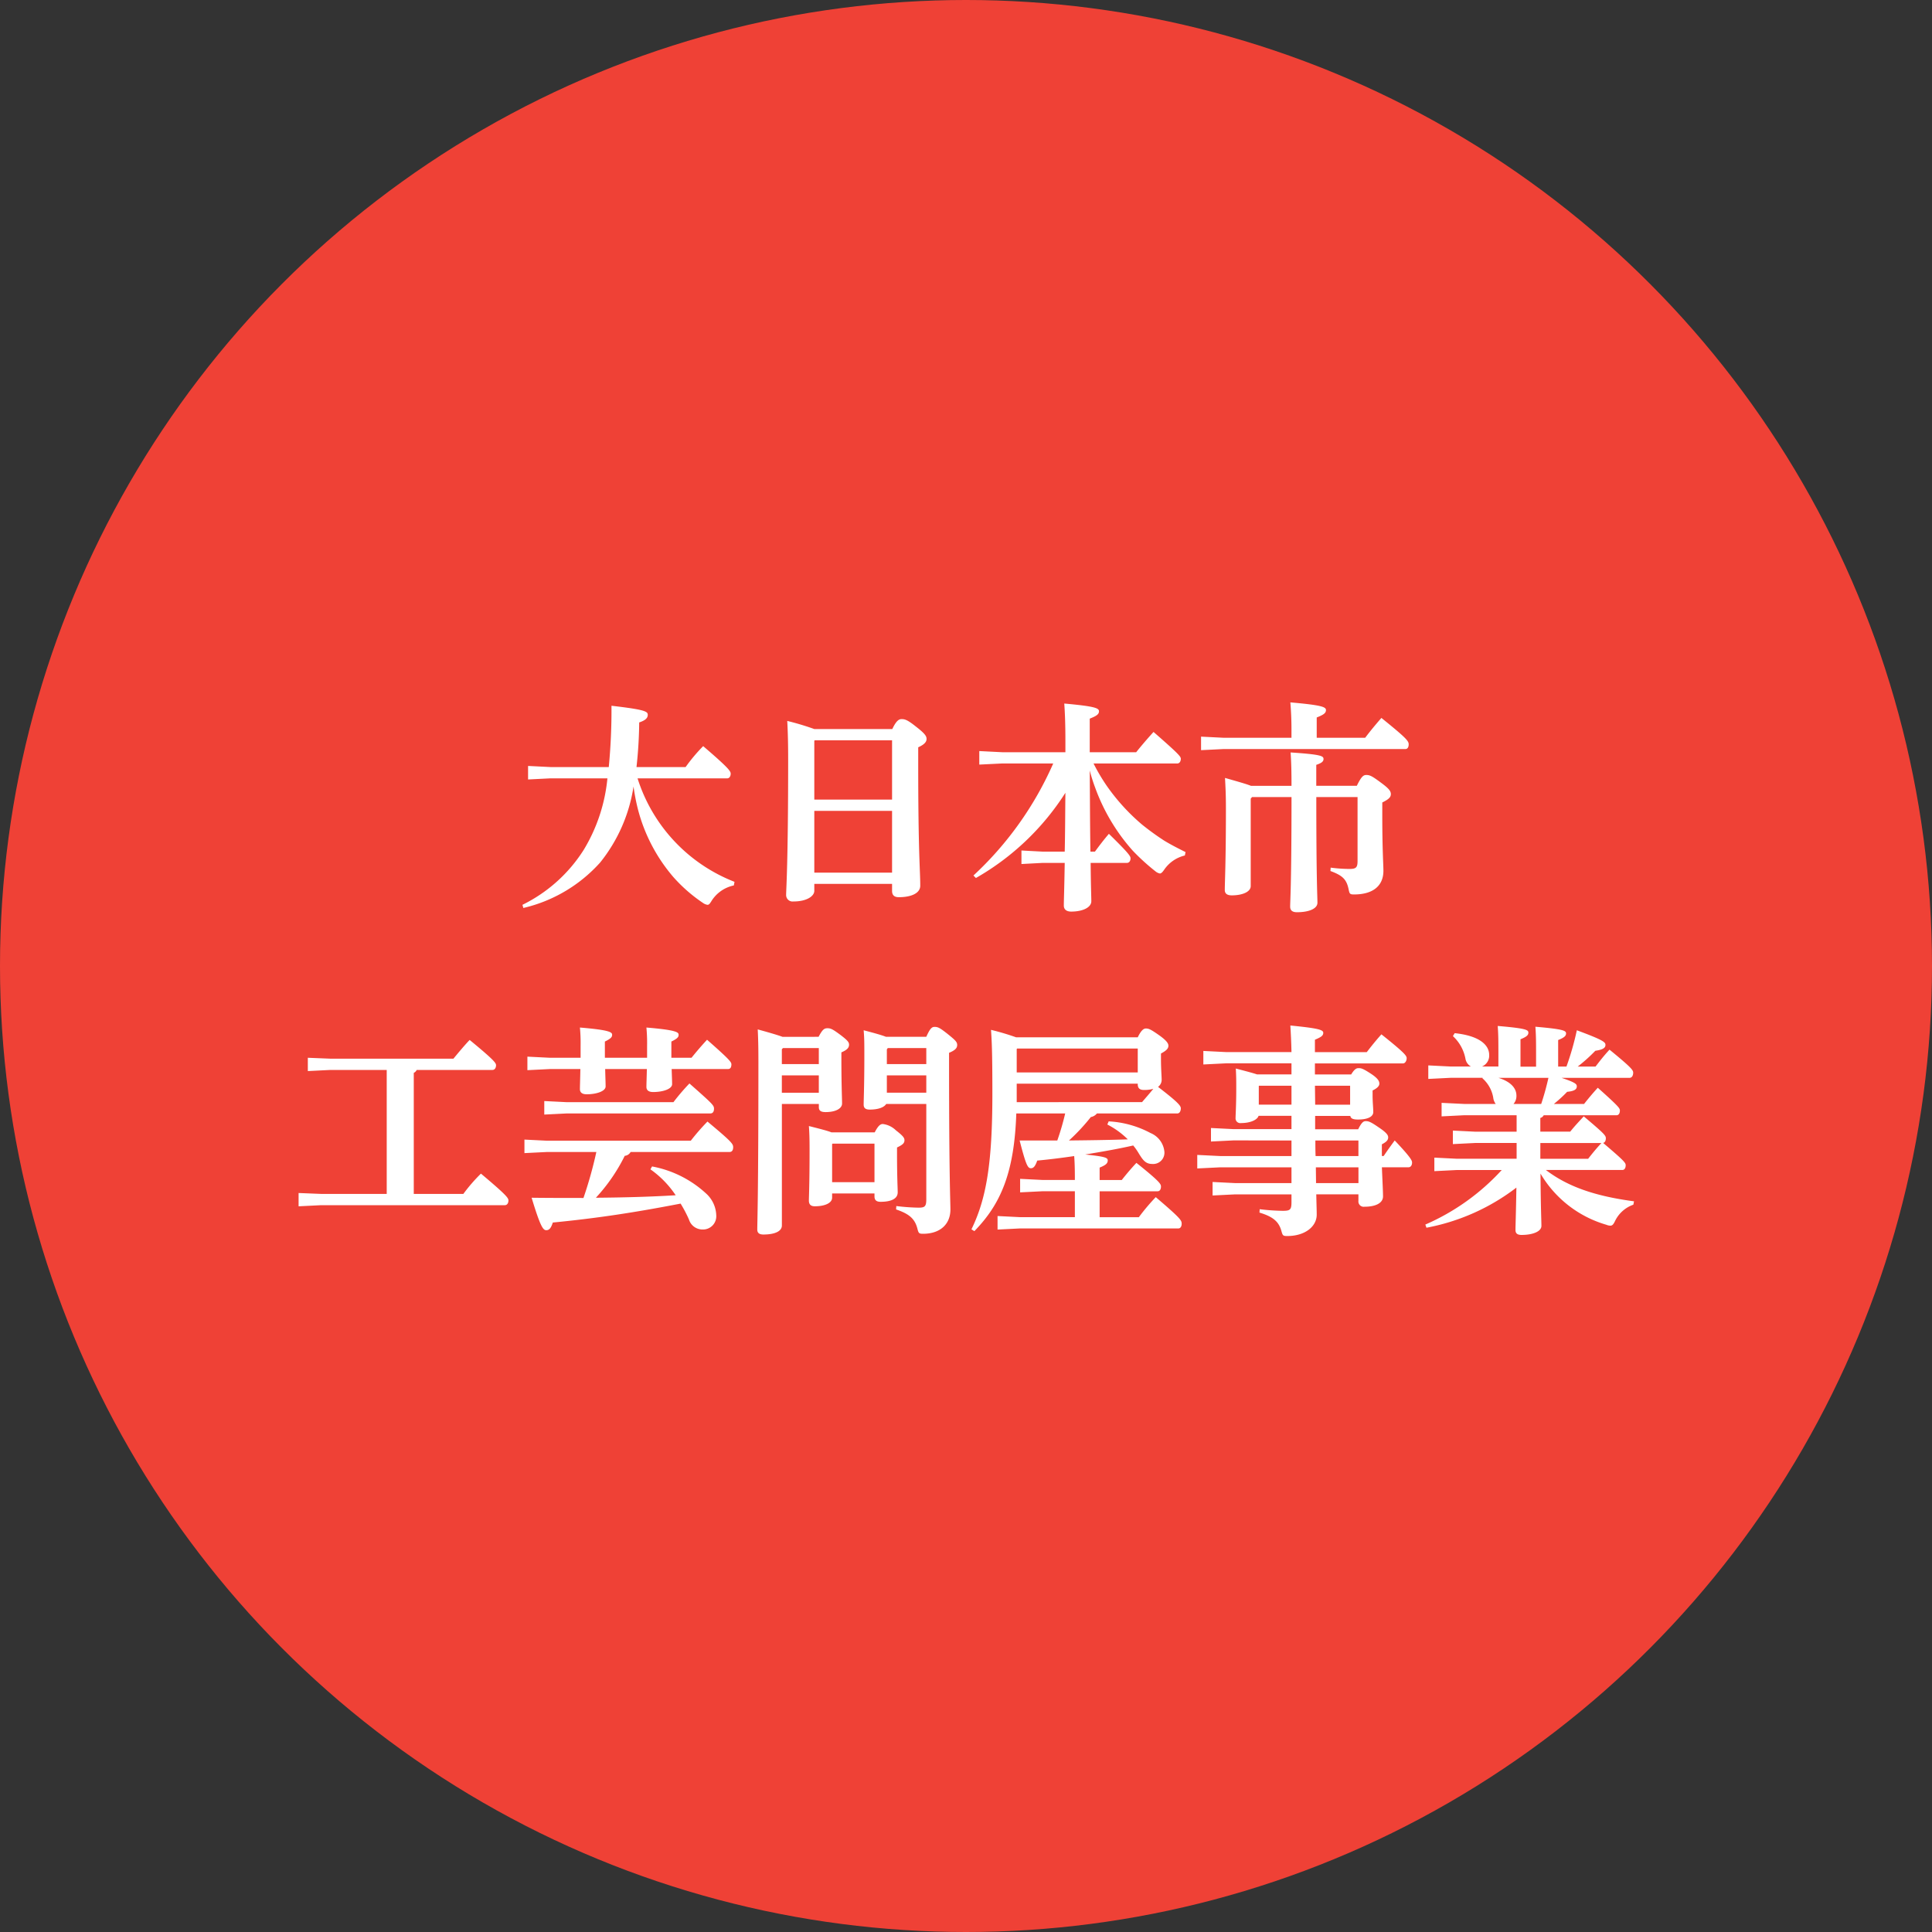
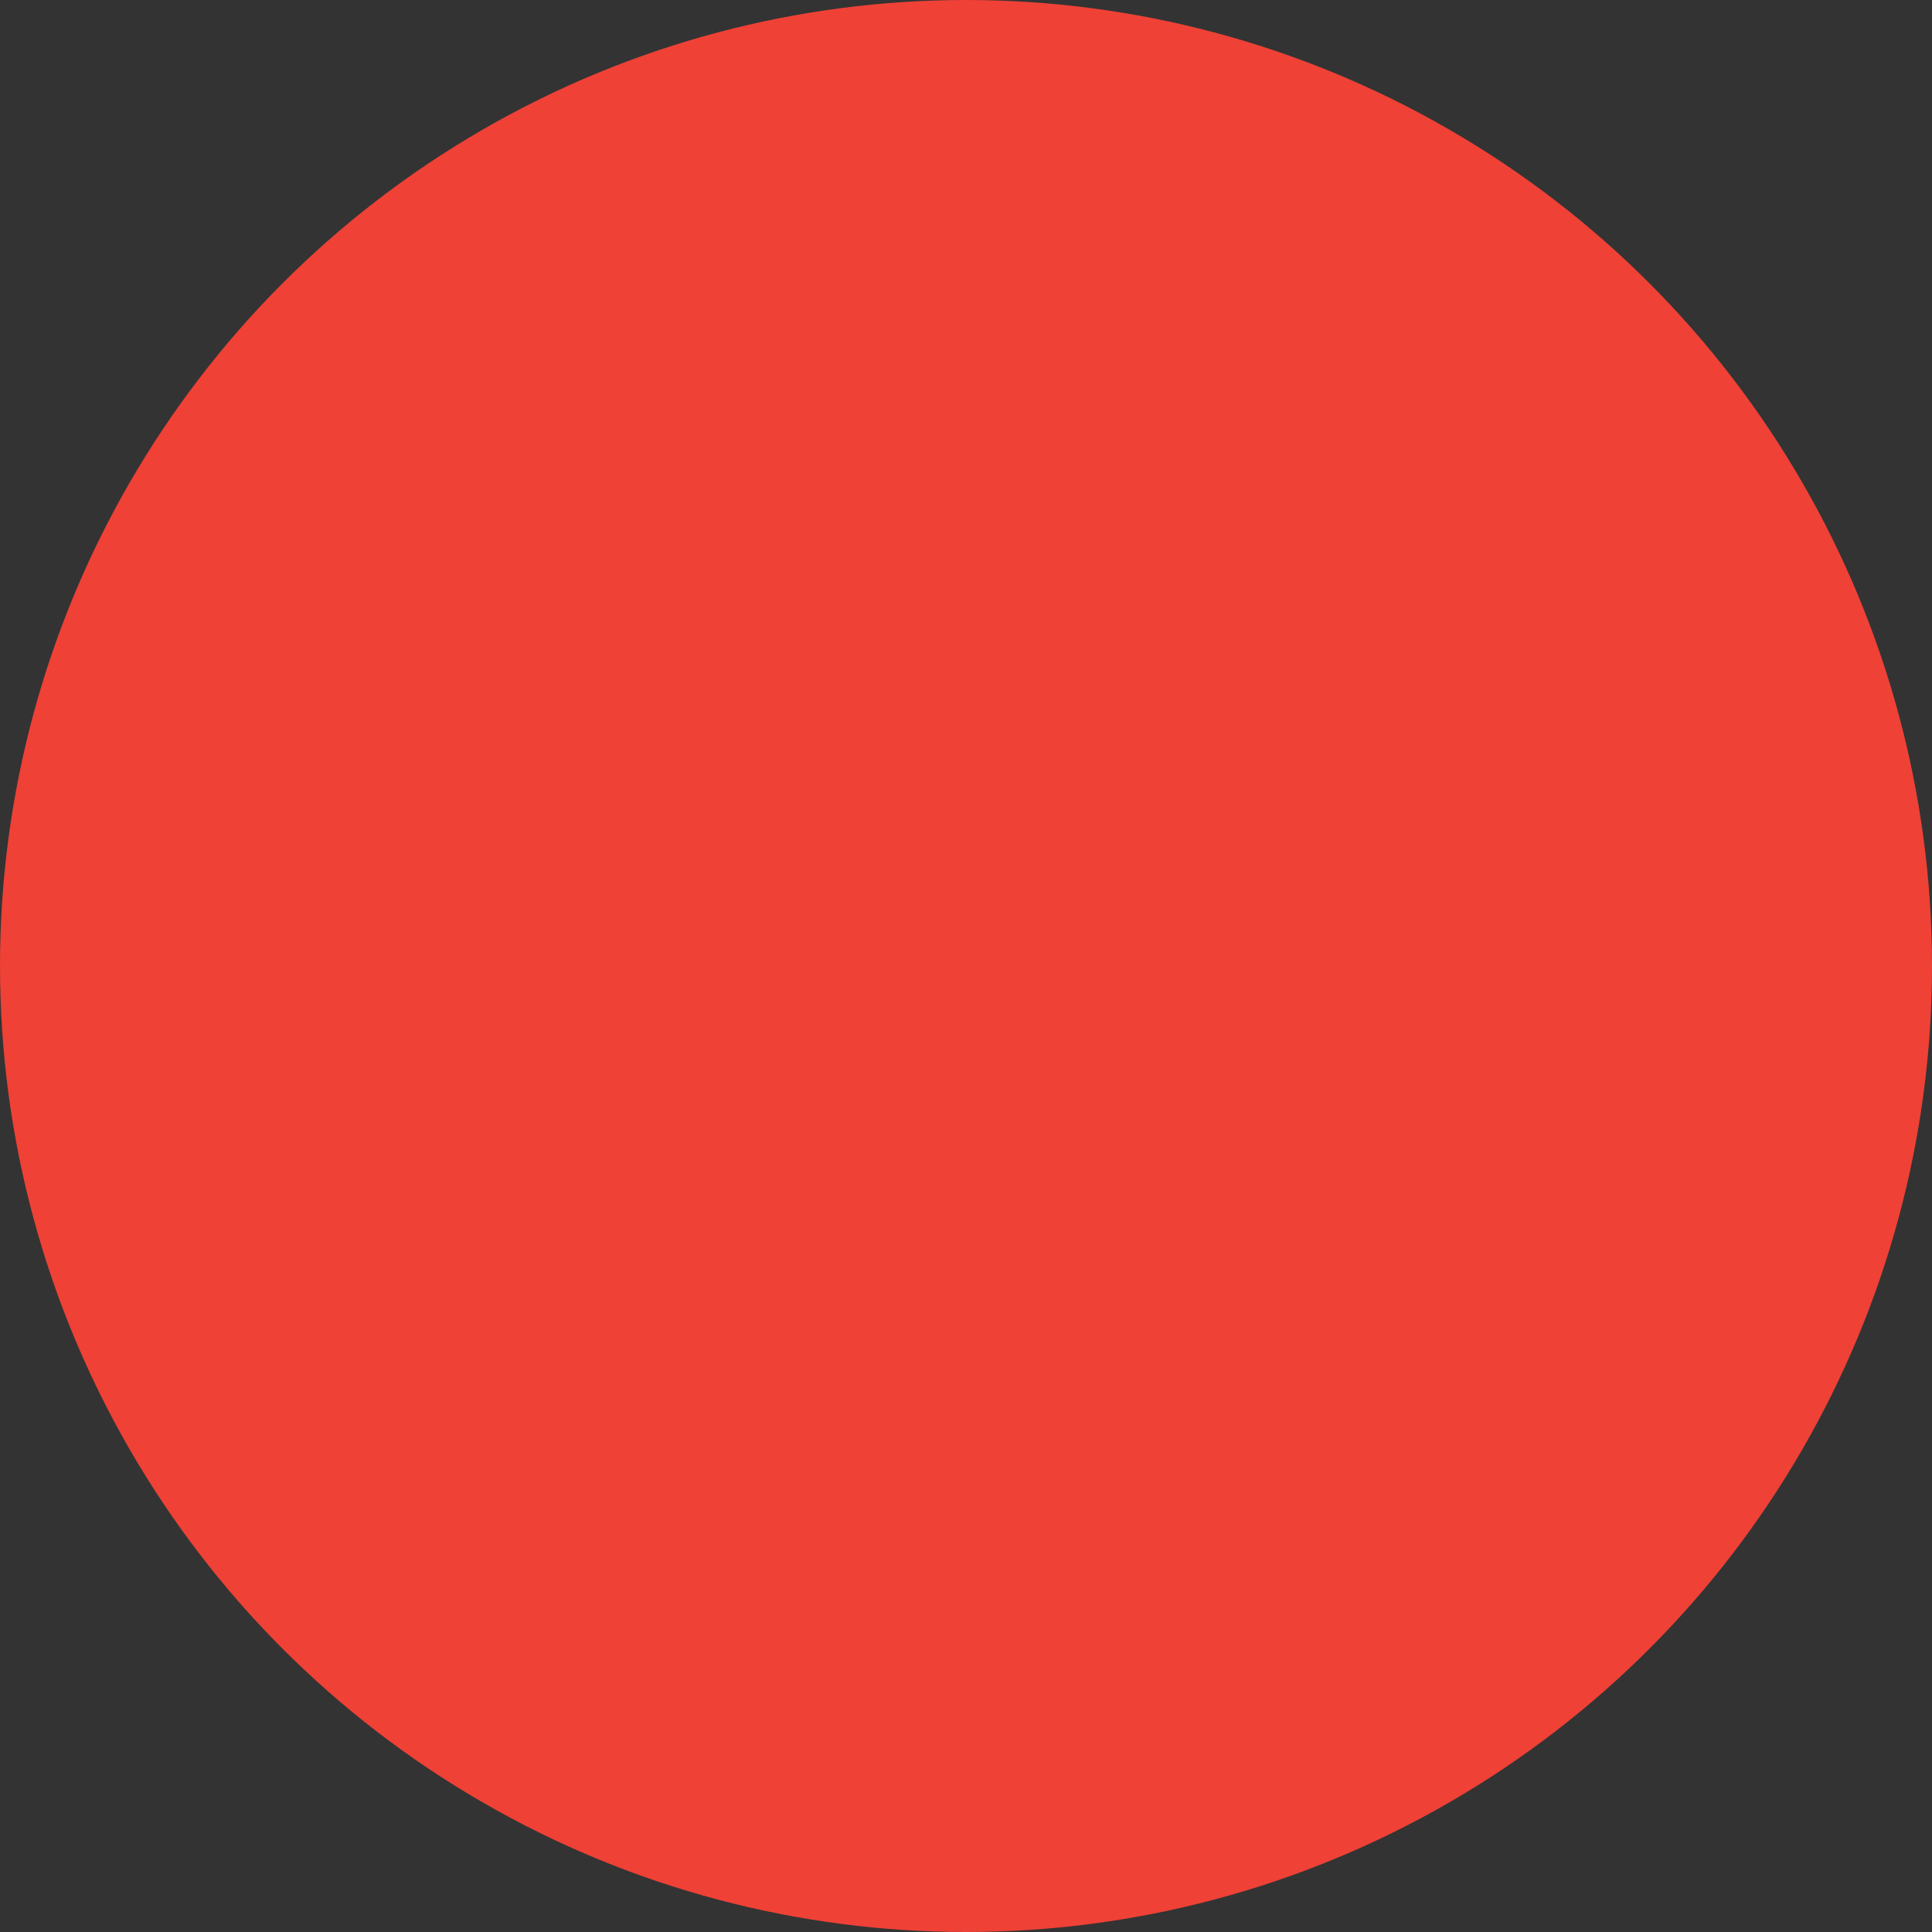
<svg xmlns="http://www.w3.org/2000/svg" width="240" height="240" viewBox="0 0 240 240">
  <rect x="0" y="0" width="240" height="240" fill="#333333" stroke="none" />
  <g id="_02" data-name="02" transform="translate(-328 -1706)">
    <circle id="楕円形_2" data-name="楕円形 2" cx="120" cy="120" r="120" transform="translate(328 1706)" fill="#ef4136" />
-     <path id="パス_9" data-name="パス 9" d="M-28.756-1.456A20.394,20.394,0,0,1-40.8-14.308H-29.68c.28,0,.448-.252.448-.588,0-.308-.28-.728-3.416-3.416a21.107,21.107,0,0,0-2.184,2.6h-6.1a54.62,54.62,0,0,0,.336-5.544c.84-.28,1.064-.588,1.064-.952,0-.42-.392-.644-4.508-1.12a73.451,73.451,0,0,1-.336,7.616H-51.6l-2.8-.14v1.68l2.8-.14h7.056a21,21,0,0,1-2.94,8.876A18.812,18.812,0,0,1-55.1,1.4l.112.392a18.423,18.423,0,0,0,9.548-5.656A19.839,19.839,0,0,0-41.3-13.3a24.978,24.978,0,0,0,.56,2.884,20.974,20.974,0,0,0,4.368,8.344A19.158,19.158,0,0,0-32.7,1.148a1.323,1.323,0,0,0,.588.252c.2,0,.308-.168.532-.532A4.326,4.326,0,0,1-28.84-1.008ZM-9.184-1.2v.868c0,.588.336.784.84.784,1.512,0,2.66-.476,2.66-1.428,0-1.96-.252-3.92-.252-15.064v-2.128c.812-.364,1.036-.7,1.036-1.036s-.168-.644-1.288-1.512c-1.12-.9-1.428-.952-1.82-.952-.308,0-.644.168-1.148,1.232h-9.688a33.829,33.829,0,0,0-3.36-1.008c.084,1.54.112,3.108.112,4.76,0,13.076-.252,16.1-.252,16.856a.8.8,0,0,0,.9.812c1.68,0,2.6-.672,2.6-1.316V-1.2Zm-9.66-1.4v-7.672h9.66V-2.6Zm9.66-16.436v7.364h-9.66v-7.308l.056-.056ZM27.272-5.152c-.9-.448-1.792-.9-2.66-1.428a32.647,32.647,0,0,1-2.744-1.988,25.238,25.238,0,0,1-4.424-4.872,23.8,23.8,0,0,1-1.6-2.716H26.236c.28,0,.448-.252.448-.588,0-.28-.28-.616-3.388-3.332-.84.924-1.624,1.848-2.156,2.52H15.372v-4.172c.84-.336,1.148-.532,1.148-.924s-.588-.616-4.312-.952c.084,1.176.14,2.576.14,4.564v1.484H4.508L1.652-17.7v1.68l2.856-.14h6.328A42.028,42.028,0,0,1,.924-2.24l.308.308A31.932,31.932,0,0,0,12.348-12.516c-.028,2.436-.028,4.872-.084,7.308H9.52l-2.632-.14v1.68l2.632-.14h2.744c-.056,3.416-.112,4.676-.112,5.292,0,.476.308.756.924.756,1.4,0,2.492-.5,2.492-1.288,0-.56-.056-1.708-.084-4.76h4.508c.28,0,.448-.252.448-.56,0-.28-.2-.616-2.688-3.052-.672.784-1.2,1.484-1.736,2.212h-.56c-.056-3.36-.056-6.72-.084-10.08a20.737,20.737,0,0,0,.672,2.128A24.023,24.023,0,0,0,20.72-5.32a26.734,26.734,0,0,0,2.8,2.548,1.267,1.267,0,0,0,.56.28c.168,0,.336-.168.56-.5a4.309,4.309,0,0,1,2.548-1.736Zm13.16-14.2H32l-2.8-.14v1.68l2.8-.14H54.6c.224,0,.392-.2.392-.588,0-.42-.336-.812-3.388-3.276-.784.9-1.428,1.68-2.016,2.464h-6.02v-2.52c.84-.336,1.148-.532,1.148-.924s-.588-.616-4.424-.952c.084,1.008.14,2.1.14,3.416Zm3.08,5.964v-2.6c.672-.224.9-.42.9-.728,0-.364-.252-.56-4.088-.812.084,1.176.112,2.408.112,4.144h-5.04c-.56-.224-1.54-.5-3.22-.98.056,1.12.112,1.988.112,3.78,0,6.776-.14,9.156-.14,10.136,0,.448.28.672.868.672,1.344,0,2.352-.448,2.352-1.148V-11.788l.168-.2h4.9c0,10.948-.168,12.852-.168,13.608,0,.476.28.7.84.7,1.512,0,2.548-.448,2.548-1.176,0-.84-.14-2.632-.14-13.132h5.124v7.952c0,.812-.2.98-1.008.98A18.486,18.486,0,0,1,45.3-3.22l-.028.42c1.512.56,2.016,1.036,2.268,2.324.112.532.168.588.672.588,2.268,0,3.64-1.008,3.64-2.94,0-.784-.14-2.6-.14-6.944v-1.54c.784-.392,1.064-.644,1.064-1.036,0-.364-.2-.672-1.232-1.428-1.092-.812-1.372-.952-1.82-.952-.364,0-.616.2-1.176,1.344ZM-71.96,37.312h-8.148l-2.8-.112v1.652l2.8-.14h22.82c.28,0,.448-.252.448-.588,0-.308-.28-.7-3.416-3.332a20.4,20.4,0,0,0-2.184,2.52H-68.6V22.276a.766.766,0,0,0,.364-.364h9.408c.28,0,.448-.252.448-.588,0-.28-.28-.672-3.276-3.136-.5.5-1.512,1.708-2.016,2.324H-78.96l-2.8-.112v1.652l2.8-.14h7Zm27.1-16.912V18.384c.812-.392.9-.588.9-.84,0-.308-.252-.588-4-.9a20.219,20.219,0,0,1,.084,2.268V20.4h-3.808l-2.8-.14v1.68l2.8-.14h3.78c-.028,1.456-.056,2.128-.056,2.492,0,.42.28.644.84.644,1.176,0,2.352-.364,2.352-.98,0-.392-.028-1.036-.056-2.156h5.18c-.028,1.26-.056,1.876-.056,2.212,0,.42.28.644.84.644,1.176,0,2.352-.364,2.352-.98,0-.364-.028-.952-.056-1.876h7q.42,0,.42-.588c0-.28-.252-.616-3.024-3.052-.7.756-1.344,1.512-1.932,2.24H-36.6V18.384c.812-.392.9-.588.9-.84,0-.308-.252-.588-4-.9a20.22,20.22,0,0,1,.084,2.268V20.4ZM-39.2,34.26a12.253,12.253,0,0,1,3.136,3.22c-3.3.2-6.608.28-9.912.308a21.992,21.992,0,0,0,3.584-5.208.917.917,0,0,0,.728-.476h12.292c.28,0,.448-.2.448-.588,0-.42-.168-.672-3.192-3.192a27.4,27.4,0,0,0-2.072,2.38H-52.052l-2.8-.14v1.68l2.8-.14h6.132a50.843,50.843,0,0,1-1.6,5.712c-2.044,0-4.172,0-6.44-.028,1.092,3.612,1.428,4.032,1.82,4.032.364,0,.588-.252.812-.952,5.46-.532,10.08-1.232,15.876-2.352A16.334,16.334,0,0,1-34.412,40.5a1.756,1.756,0,0,0,1.68,1.232,1.647,1.647,0,0,0,1.708-1.764,3.811,3.811,0,0,0-1.148-2.6A13.562,13.562,0,0,0-39,33.9Zm-13.188-8.484v1.68l2.8-.14h17.836c.28,0,.448-.2.448-.588,0-.42-.168-.588-3.052-3.136a27.044,27.044,0,0,0-1.988,2.324H-49.588Zm35.756,11.48h5.264v.364c0,.476.252.672.756.672,1.288,0,2.128-.364,2.128-1.176,0-.5-.084-1.792-.084-4.844v-.728c.7-.336.924-.532.924-.9,0-.308-.2-.56-1.064-1.232a2.826,2.826,0,0,0-1.624-.784c-.28,0-.56.168-1.008,1.036h-5.376c-.5-.2-1.372-.42-2.8-.784.056.784.084,1.456.084,2.884,0,4.4-.084,5.824-.084,6.384,0,.476.252.7.728.7,1.288,0,2.156-.42,2.156-1.064Zm0-1.4V31.124l.056-.056h5.208v4.788Zm11.7-9.716V37.956c0,.9-.168,1.064-.952,1.064a25.736,25.736,0,0,1-2.772-.2l-.028.42c1.652.56,2.352,1.176,2.66,2.436.14.532.2.588.7.588,2.072,0,3.388-1.148,3.388-3.024,0-1.008-.168-3.948-.168-18.228V19.784c.812-.336,1.008-.616,1.008-.98s-.224-.588-1.2-1.372c-.924-.728-1.176-.868-1.6-.868-.336,0-.56.168-1.036,1.232H-9.94c-.5-.2-1.372-.448-2.772-.812.084,1.036.084,1.6.084,3.136,0,3.724-.084,5.432-.084,6.1,0,.42.224.616.756.616,1.064,0,1.792-.28,2.044-.7Zm-4.9-4.956v-1.82l.112-.168h4.788v1.988Zm0,1.4h4.9V24.74h-4.9ZM-22.792,17.8c-.532-.2-1.456-.476-3.08-.924.056,1.092.084,2.156.084,3.976,0,16.856-.14,19.908-.14,20.888,0,.42.252.616.756.616,1.456,0,2.3-.42,2.3-1.12V26.14h4.592v.392c0,.42.224.616.84.616,1.26,0,2.044-.448,2.044-1.064,0-.644-.084-2.212-.084-5.628v-.728c.728-.308.952-.588.952-.952,0-.308-.168-.532-1.092-1.232-.98-.728-1.2-.812-1.6-.812s-.616.168-1.092,1.064Zm4.508,6.944h-4.592V22.584h4.592Zm0-3.556h-4.592V19.336l.14-.14h4.452Zm44.52,6.132c.308,0,.448-.308.448-.644,0-.308-.308-.728-2.828-2.66a1.075,1.075,0,0,0,.448-.868c0-.448-.084-1.372-.084-2.576v-.7c.728-.392.924-.644.924-.98,0-.252-.2-.616-1.148-1.288-1.036-.728-1.288-.84-1.652-.84-.28,0-.588.224-1.008,1.092H6.216a30.744,30.744,0,0,0-3.108-.924c.084,1.288.168,2.464.168,7.924,0,8.68-.756,13.076-2.6,16.856l.364.224c3.248-3.332,4.956-7.2,5.208-14.616H12.32a32.281,32.281,0,0,1-.98,3.36H6.664c.784,3.052,1.008,3.444,1.4,3.444.308,0,.532-.224.784-.952,1.512-.14,3.052-.336,4.592-.56.056.7.084,1.512.084,2.828v.14h-4l-2.8-.14v1.68l2.8-.14h4V40.2H6.72l-2.8-.14v1.68l2.8-.14H26.4c.2,0,.392-.2.392-.588,0-.42-.14-.672-3.22-3.3a26.213,26.213,0,0,0-2.1,2.492H16.6v-3.22h7.2c.28,0,.42-.252.42-.588,0-.308-.14-.616-3.052-2.94-.756.812-1.288,1.456-1.82,2.128H16.6v-1.54c.672-.28,1.008-.476,1.008-.9,0-.336-.364-.476-2.8-.728,2.016-.336,4-.672,5.964-1.12a7.324,7.324,0,0,1,.672.952c.56.924.9,1.344,1.708,1.344a1.4,1.4,0,0,0,1.484-1.6,2.8,2.8,0,0,0-1.708-2.24A12.4,12.4,0,0,0,17.724,28.3l-.168.392A10.088,10.088,0,0,1,20.1,30.536c-2.436.084-4.872.112-7.308.14a24.553,24.553,0,0,0,2.716-2.912,1.247,1.247,0,0,0,.756-.448ZM6.356,19.252h14.98V22.22H6.3V19.308ZM6.3,23.62H21.336V23.7c0,.5.28.7.756.7a4.224,4.224,0,0,0,1.176-.14c-.448.56-.924,1.092-1.4,1.652H6.3Zm34.132,7.056v1.932H31.584l-2.856-.14v1.68l2.856-.14h8.848v1.96h-7l-2.8-.14v1.68l2.8-.14h7v.952c0,.98-.168,1.092-1.12,1.092a26.227,26.227,0,0,1-2.828-.2l-.028.42c1.764.532,2.436,1.176,2.744,2.352.14.5.2.56.7.56,2.212,0,3.668-1.176,3.668-2.66,0-.448-.028-1.232-.056-2.52h5.236v.812a.66.66,0,0,0,.756.728c1.316,0,2.3-.42,2.3-1.288,0-.588-.084-2.184-.14-3.612h3.3c.28,0,.448-.252.448-.588,0-.224-.084-.56-2.156-2.744-.476.644-.9,1.232-1.372,1.932H51.66V31.152c.588-.308.784-.532.784-.868,0-.252-.168-.56-1.12-1.2-1.092-.756-1.316-.812-1.68-.812-.252,0-.5.14-.924,1.008H43.372V27.624H47.74c.056.308.308.448.952.448,1.232,0,1.9-.364,1.9-.924,0-.5-.084-1.232-.084-2.016V24.46c.532-.252.84-.532.84-.84,0-.252-.084-.588-.952-1.176-1.064-.7-1.288-.756-1.624-.756-.252,0-.5.084-.924.784H43.344V21.1H54.292c.252,0,.448-.308.448-.644,0-.308-.224-.644-3.136-2.968-.7.784-1.26,1.484-1.82,2.212h-6.44V18.16c.784-.336,1.036-.5,1.036-.868s-.644-.56-4.088-.9c.056.924.112,1.96.14,3.3H32.284l-2.8-.14v1.68l2.8-.14h8.148v1.372H36.148c-.5-.168-1.344-.392-2.632-.728.056.9.056,1.6.056,2.408,0,2.184-.084,3.3-.084,3.724a.586.586,0,0,0,.672.644c1.2,0,2.044-.42,2.184-.9h4.088v1.652h-7.2l-2.8-.14v1.68l2.8-.14Zm-4.06-4.452V23.9l.028-.028h4.032v2.352Zm12.376,4.452v1.932h-5.32c-.028-.644-.028-1.288-.028-1.932Zm-5.4-6.8h4.368v2.352h-4.34Zm.112,10.136h5.292v1.96H43.484Zm30.1-12.516v-3.3c.784-.308.98-.532.98-.812,0-.336-.224-.532-3.808-.84.084,1.092.084,2.044.084,3.36v1.6H68.88V18.1c.784-.308.98-.532.98-.812,0-.336-.168-.532-3.808-.84.084,1.092.084,2.044.084,3.36v1.68H64.092a1.462,1.462,0,0,0,.9-1.428c0-1.316-1.316-2.408-4.284-2.716l-.224.364a5.111,5.111,0,0,1,1.568,2.856,1.38,1.38,0,0,0,.672.924H60.228l-2.8-.14v1.68l2.8-.14h3.948l-.028.056a4.121,4.121,0,0,1,1.372,2.576,1.79,1.79,0,0,0,.28.616H61.88L59.08,26v1.68l2.8-.14H68.4v2.044H63.28l-2.8-.14v1.68l2.8-.14H68.4v1.96h-7.42l-2.8-.14v1.68l2.8-.14h5.572a27.954,27.954,0,0,1-9.492,6.776l.14.392a26.344,26.344,0,0,0,11.172-4.984c-.056,3.416-.112,4.676-.112,5.264,0,.42.224.616.756.616,1.372,0,2.464-.42,2.464-1.12,0-.644-.084-2.156-.112-6.5a14.02,14.02,0,0,0,8.176,6.356,1.376,1.376,0,0,0,.5.112c.252,0,.392-.168.616-.644a3.971,3.971,0,0,1,2.24-1.96l.084-.42c-4.844-.644-8.232-1.82-10.948-3.892h9.492c.28,0,.42-.252.42-.588,0-.308-.168-.532-2.8-2.772.224-.056.336-.28.336-.588,0-.336-.224-.588-2.744-2.716-.644.7-1.148,1.232-1.68,1.9H71.344V27.876a.642.642,0,0,0,.42-.336h9.044c.28,0,.42-.252.42-.588,0-.28-.14-.5-2.744-2.828-.644.7-1.176,1.344-1.708,2.016H73.024a16.774,16.774,0,0,0,1.652-1.512c.9-.084,1.2-.308,1.2-.672,0-.28-.14-.476-1.9-1.064h8.456c.308,0,.448-.308.448-.644,0-.308-.2-.616-2.94-2.856-.7.756-1.176,1.372-1.736,2.1H75.992a20.3,20.3,0,0,0,2.184-1.96c.952-.14,1.26-.364,1.26-.728,0-.336-.224-.588-3.556-1.82a34.629,34.629,0,0,1-1.288,4.508Zm-2.212,9.492h7.588c-.672.728-1.148,1.316-1.652,1.96H71.344ZM68.012,26.14a1.5,1.5,0,0,0,.364-1.036c0-.924-.7-1.736-2.24-2.212h6.216a32.809,32.809,0,0,1-.9,3.248Z" transform="translate(448 1817)" fill="#fff" />
  </g>
</svg>